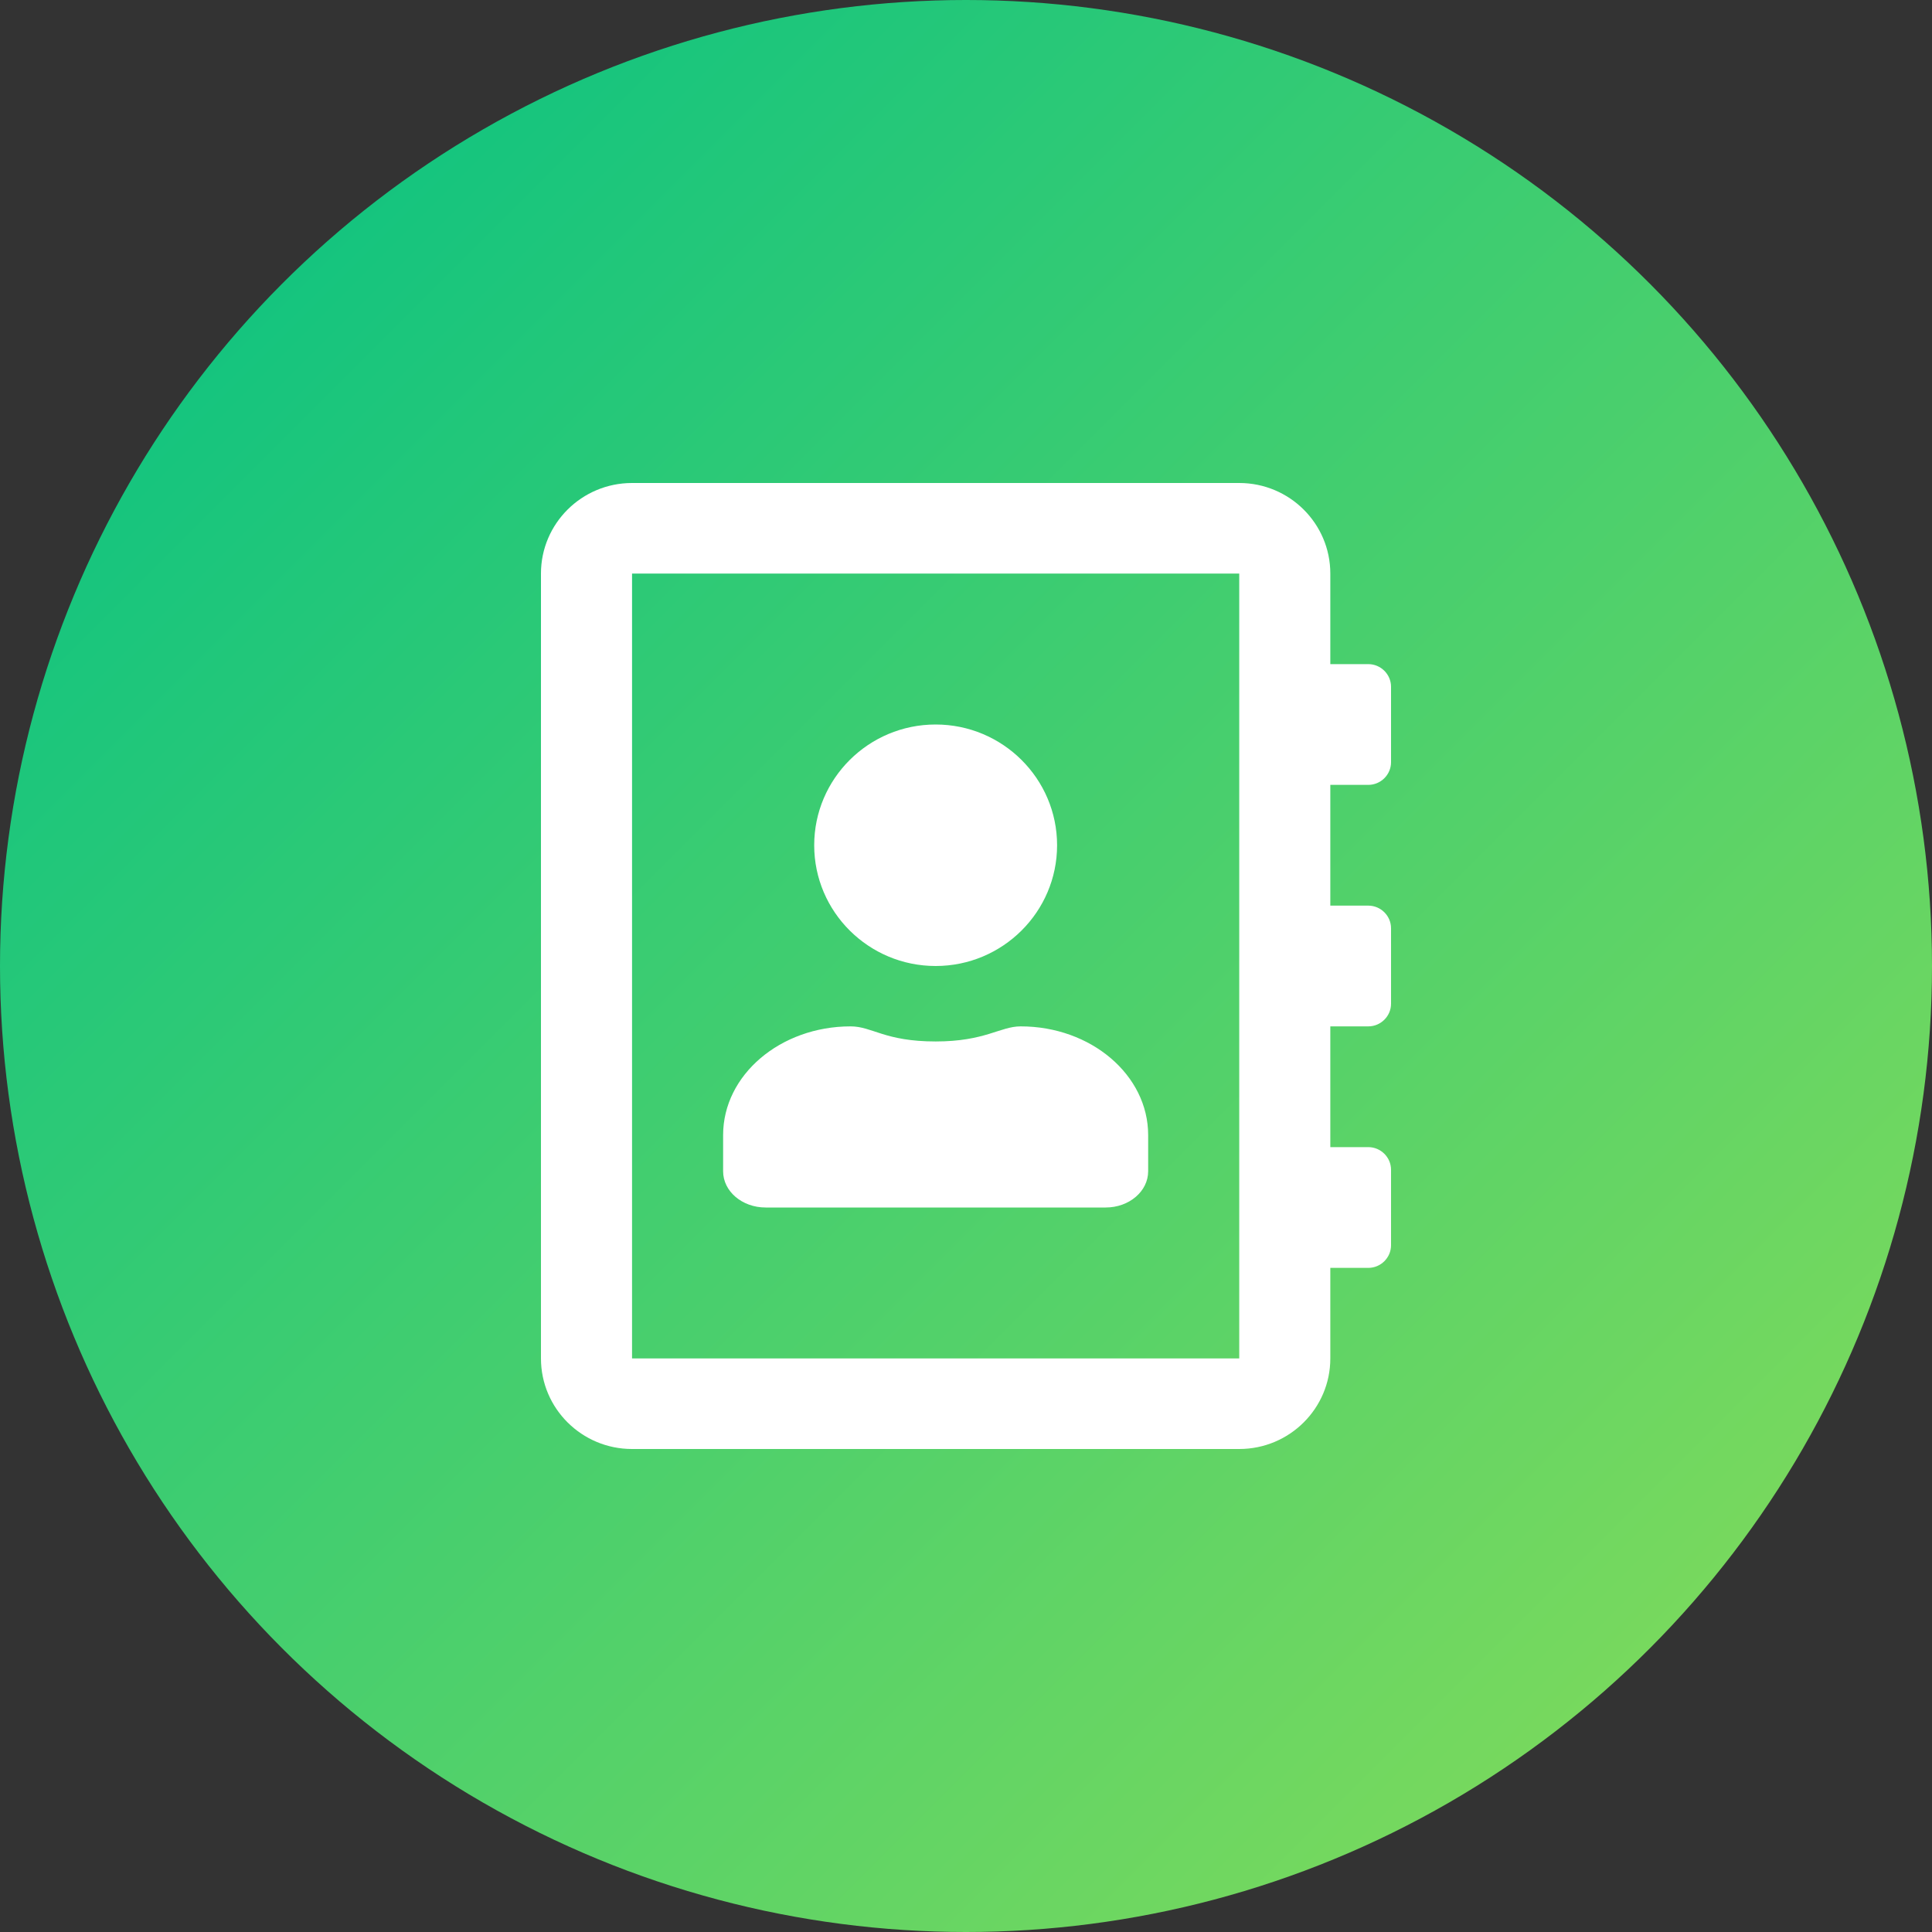
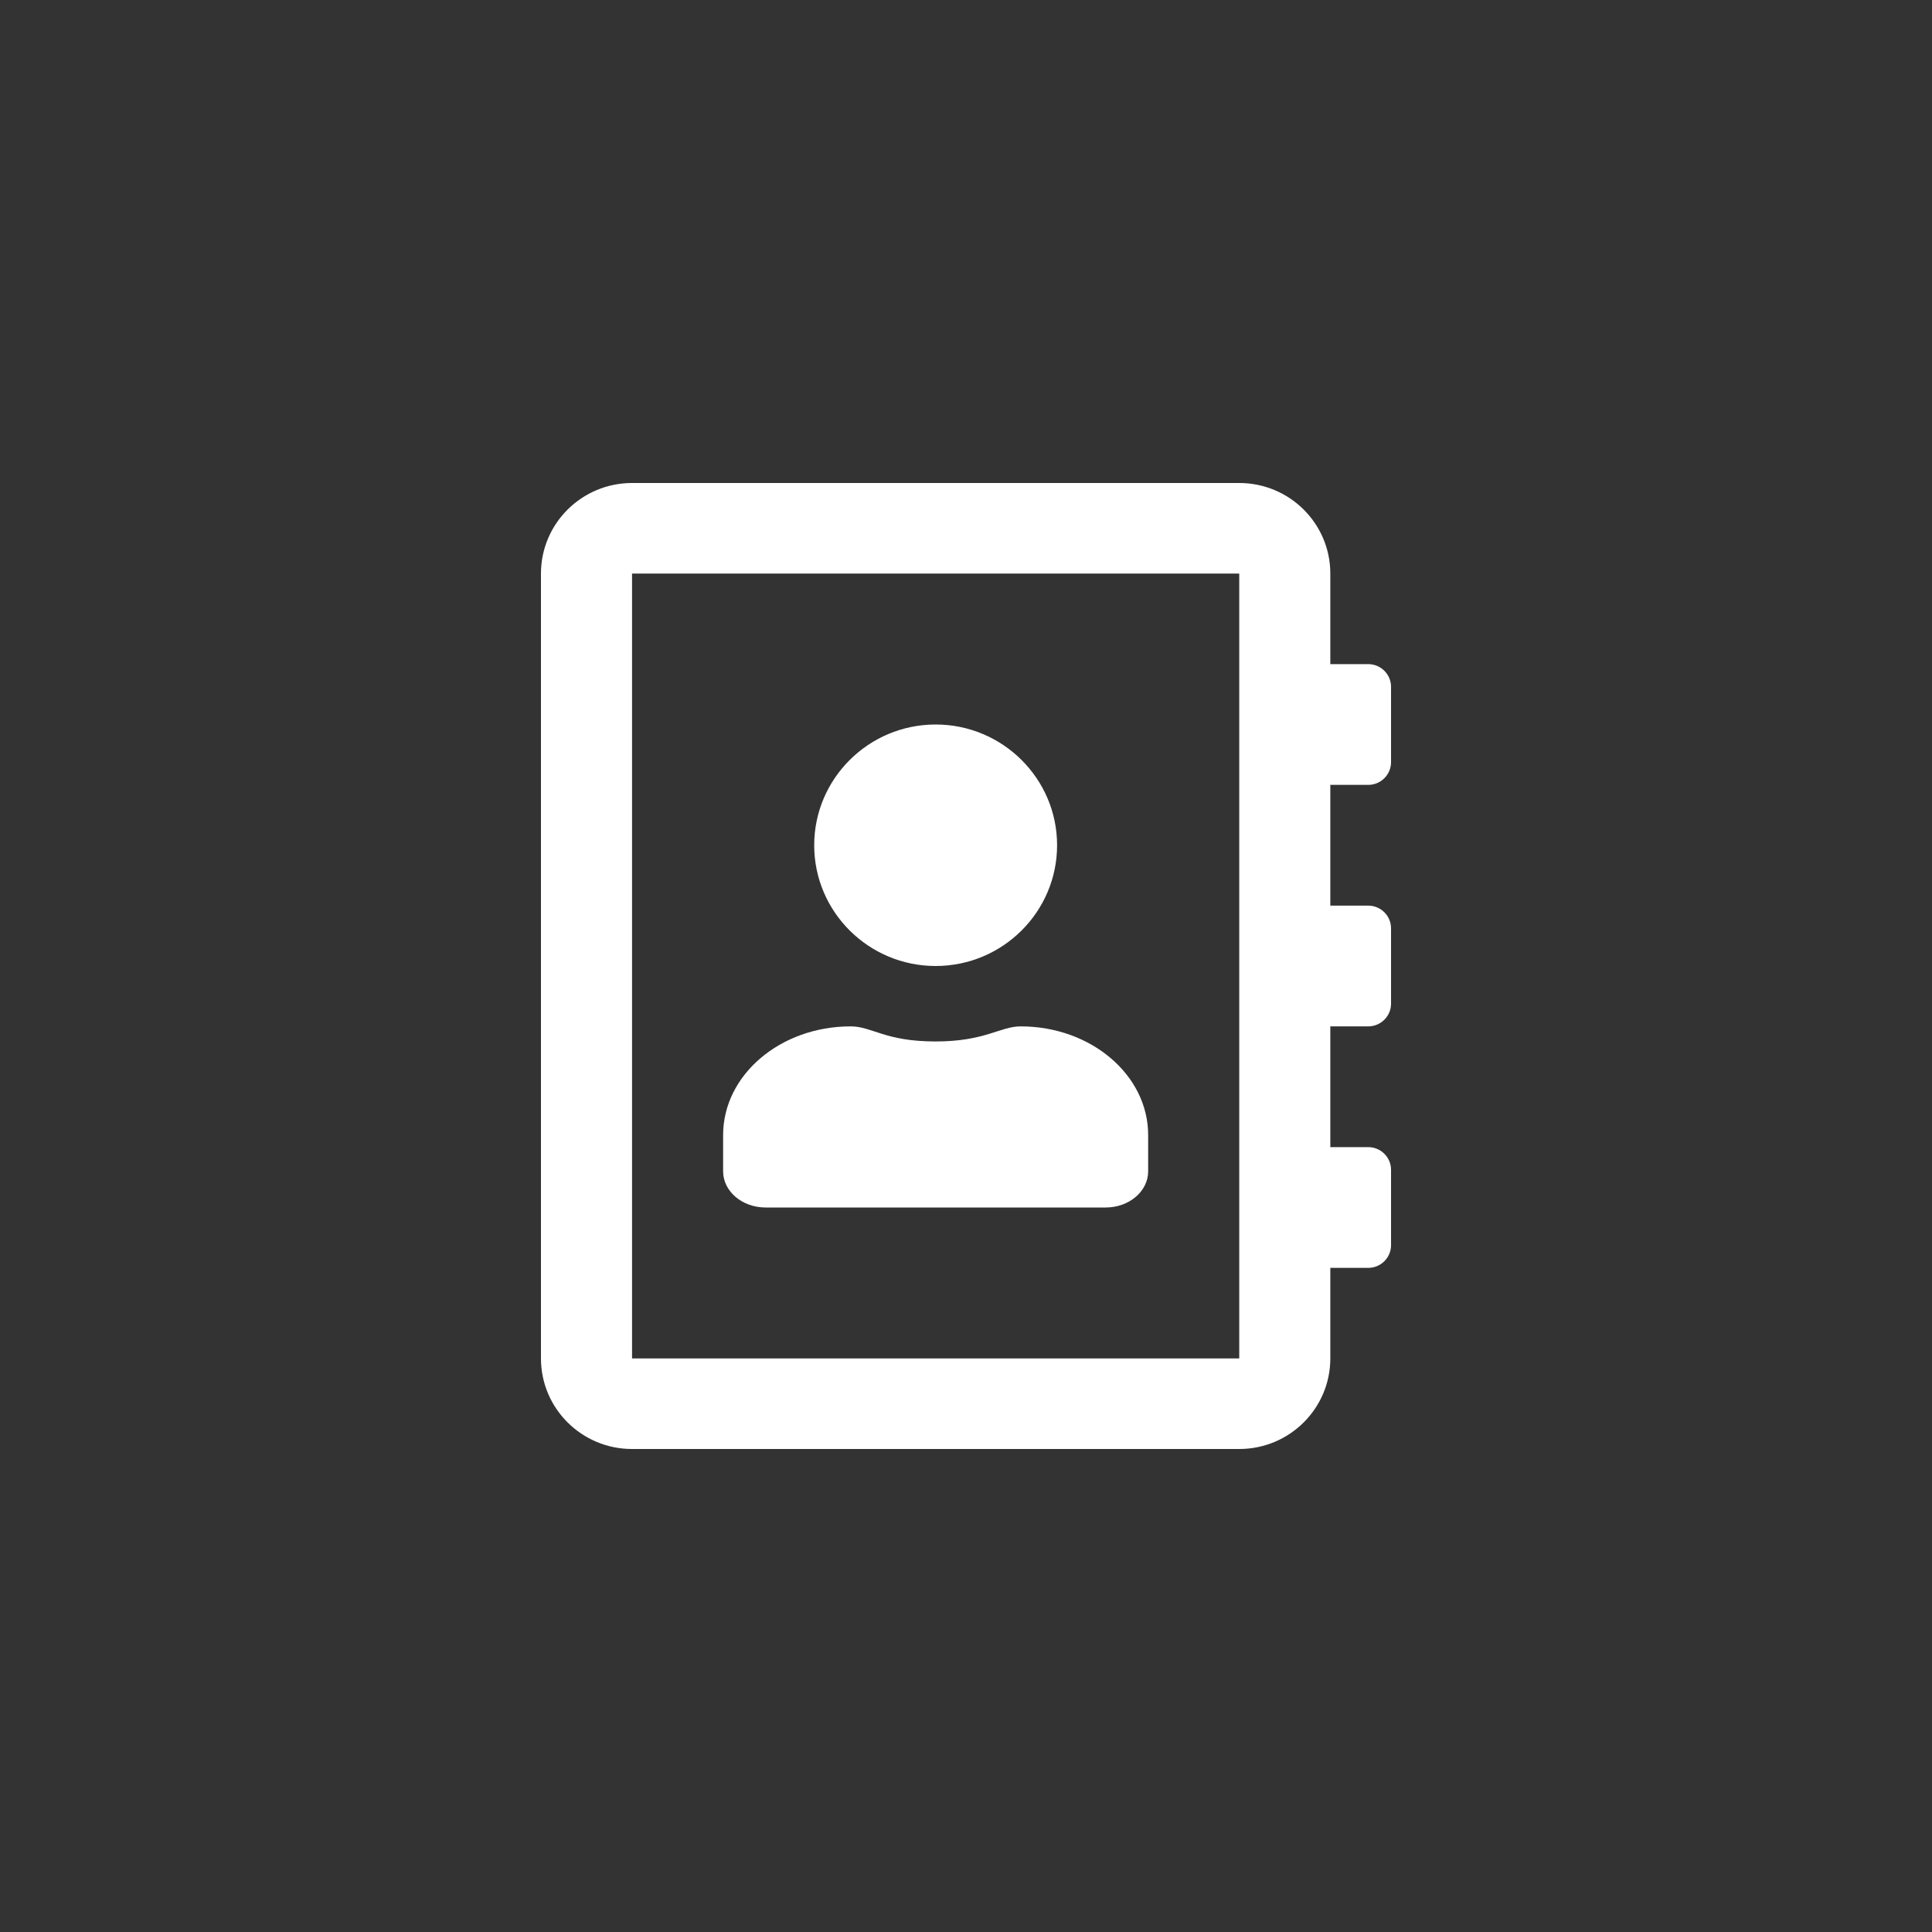
<svg xmlns="http://www.w3.org/2000/svg" width="200px" height="200px" viewBox="0 0 200 200" version="1.1">
  <rect x="0" y="0" width="200" height="200" fill="#333333" stroke="none" />
  <title>Artboard Copy 2</title>
  <desc>Created with Sketch.</desc>
  <defs>
    <linearGradient x1="100%" y1="100%" x2="0%" y2="0%" id="linearGradient-1">
      <stop stop-color="#8CDD57" offset="0%" />
      <stop stop-color="#00C085" offset="100%" />
    </linearGradient>
  </defs>
  <g id="Artboard-Copy-2" stroke="none" stroke-width="1" fill="none" fill-rule="evenodd">
    <g id="address-book-regular">
-       <circle id="Oval" fill="url(#linearGradient-1)" cx="100" cy="100" r="100" />
      <path d="M141.643,81.25 C142.939,81.25 144,80.195 144,78.906 L144,71.094 C144,69.805 142.939,68.75 141.643,68.75 L137.714,68.75 L137.714,59.375 C137.714,54.199 133.491,50 128.286,50 L65.429,50 C60.223,50 56,54.199 56,59.375 L56,140.625 C56,145.801 60.223,150 65.429,150 L128.286,150 C133.491,150 137.714,145.801 137.714,140.625 L137.714,131.25 L141.643,131.25 C142.939,131.25 144,130.195 144,128.906 L144,121.094 C144,119.805 142.939,118.75 141.643,118.75 L137.714,118.75 L137.714,106.25 L141.643,106.25 C142.939,106.25 144,105.195 144,103.906 L144,96.094 C144,94.805 142.939,93.75 141.643,93.75 L137.714,93.75 L137.714,81.25 L141.643,81.25 Z M128.286,140.625 L65.429,140.625 L65.429,59.375 L128.286,59.375 L128.286,140.625 Z M96.857,100 C103.791,100 109.429,94.395 109.429,87.5 C109.429,80.605 103.791,75 96.857,75 C89.923,75 84.286,80.605 84.286,87.5 C84.286,94.395 89.923,100 96.857,100 Z M79.257,125 L114.457,125 C116.893,125 118.857,123.32 118.857,121.25 L118.857,117.5 C118.857,111.289 112.945,106.25 105.657,106.25 C103.536,106.25 101.984,107.812 96.857,107.812 C91.573,107.812 90.296,106.25 88.057,106.25 C80.77,106.25 74.857,111.289 74.857,117.5 L74.857,121.25 C74.857,123.32 76.821,125 79.257,125 Z" id="Shape" fill="#FFFFFF" fill-rule="nonzero" />
    </g>
  </g>
</svg>